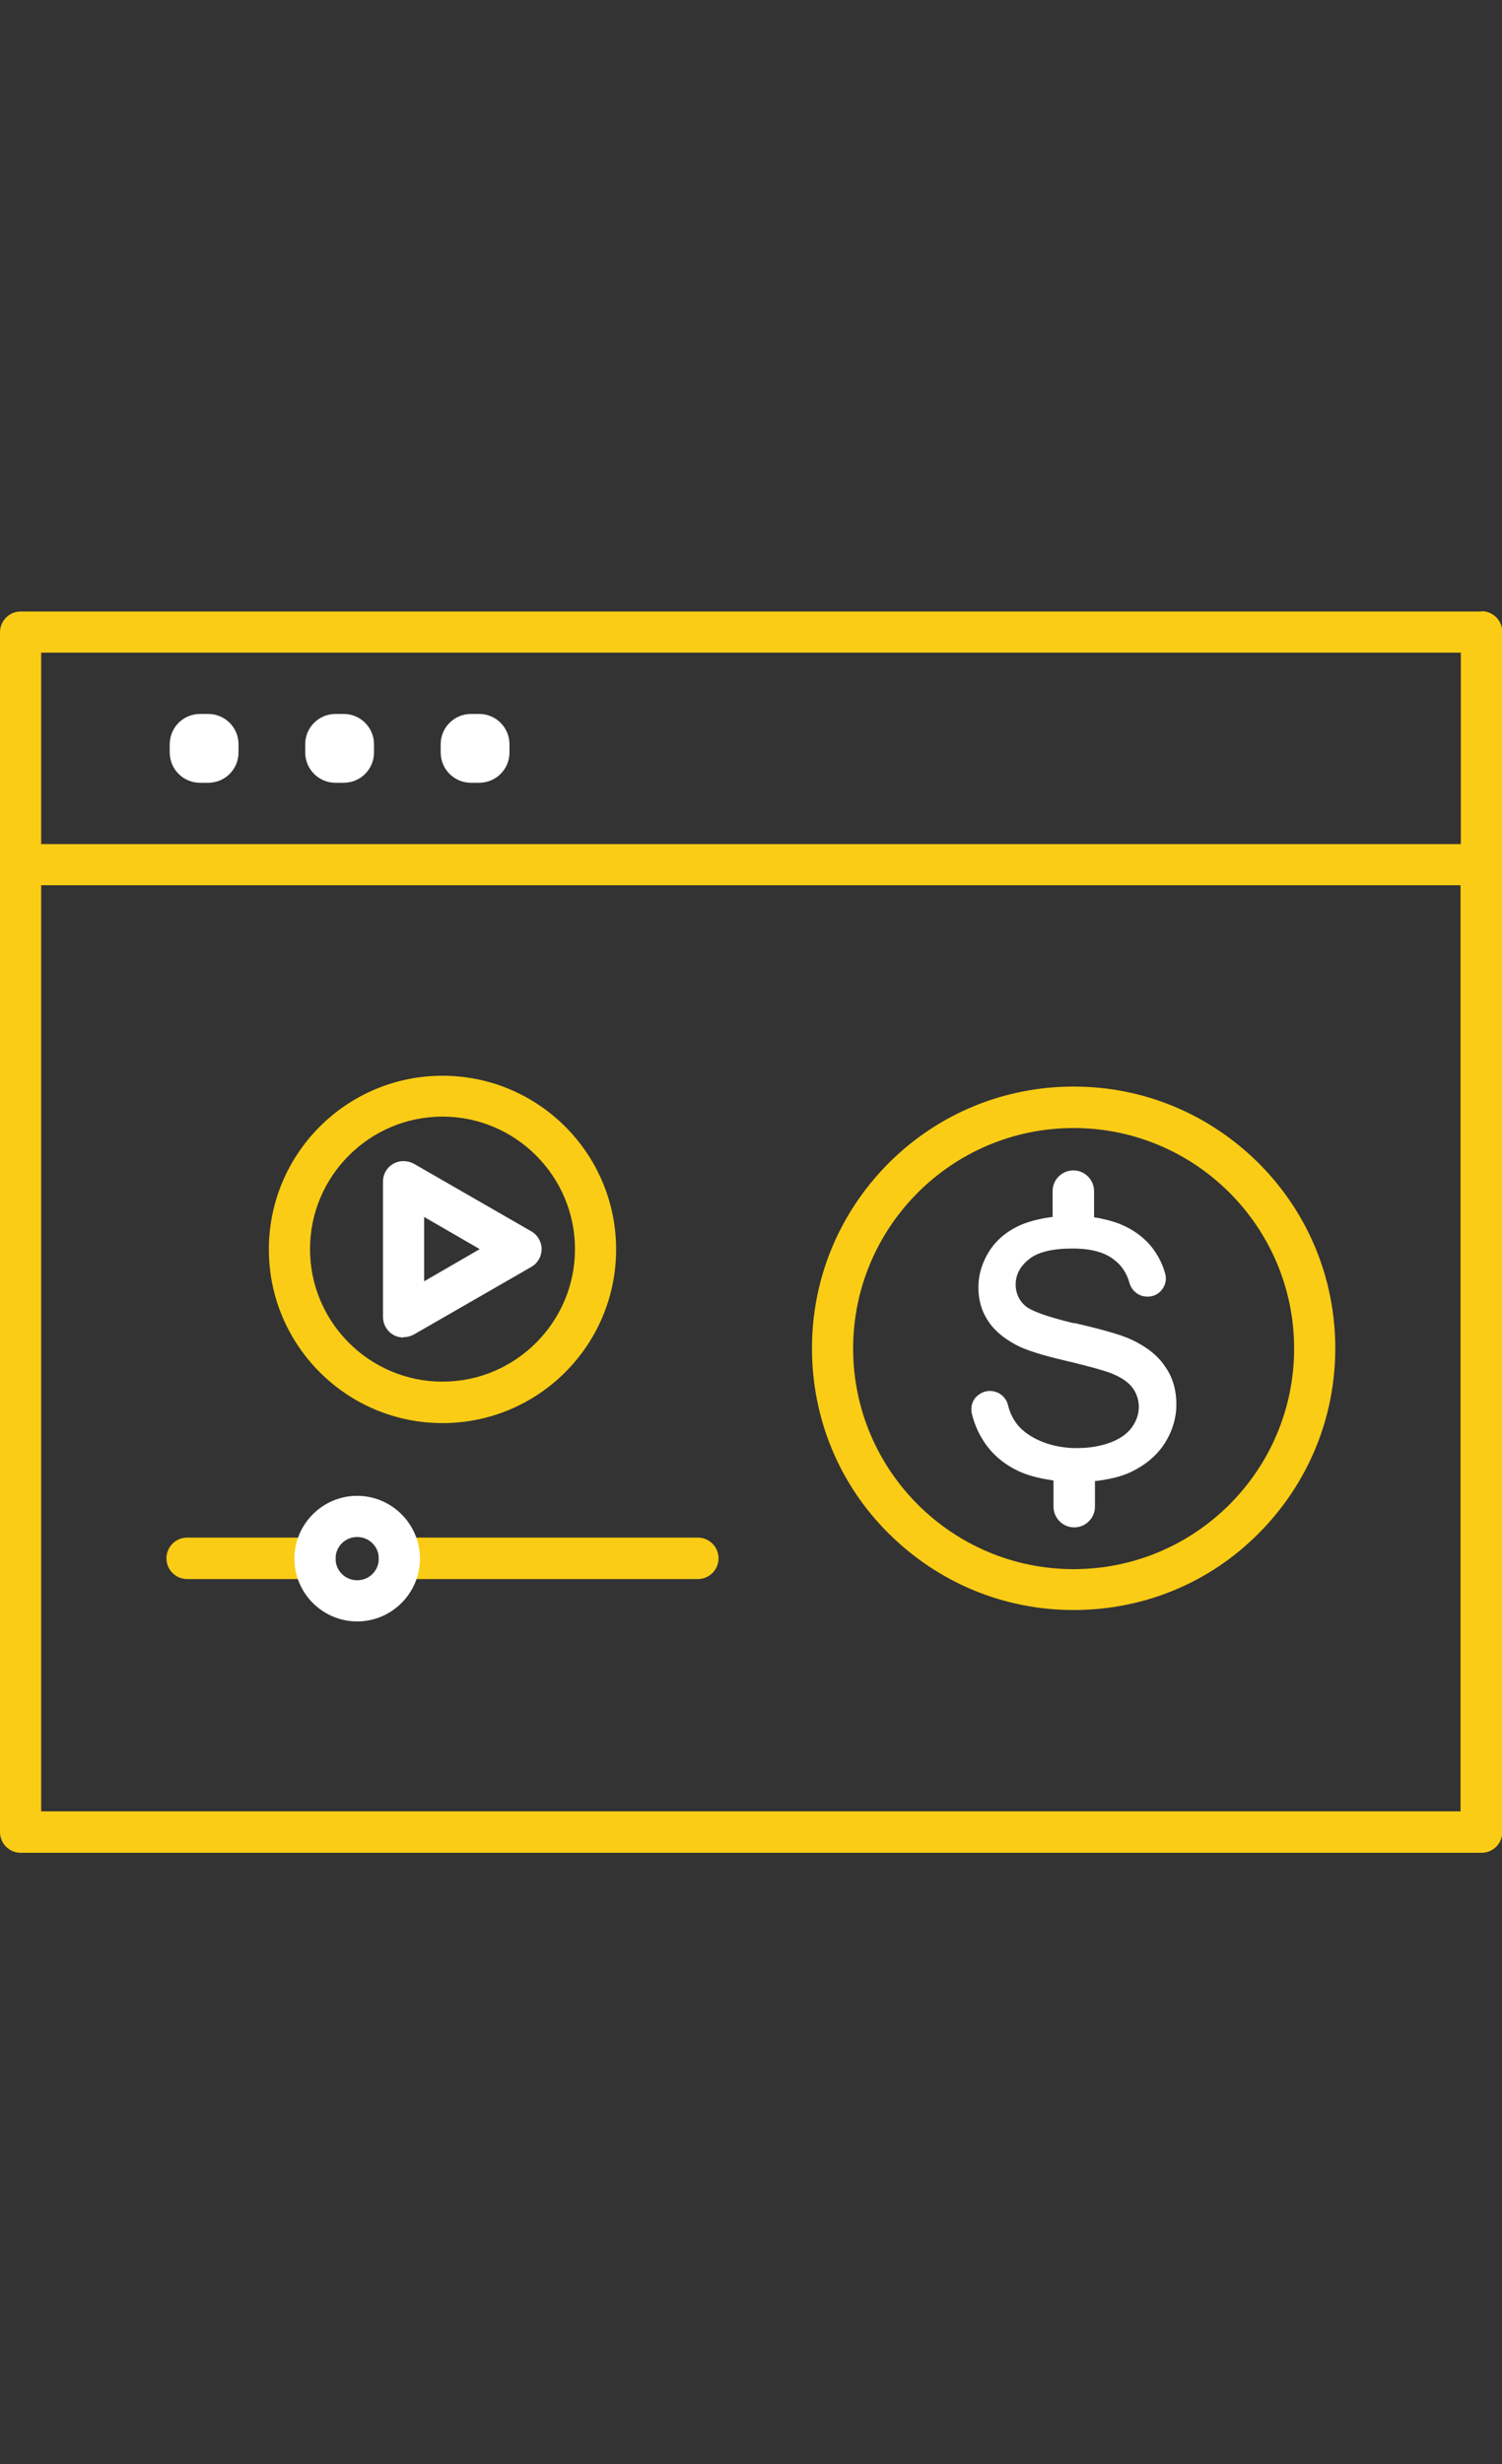
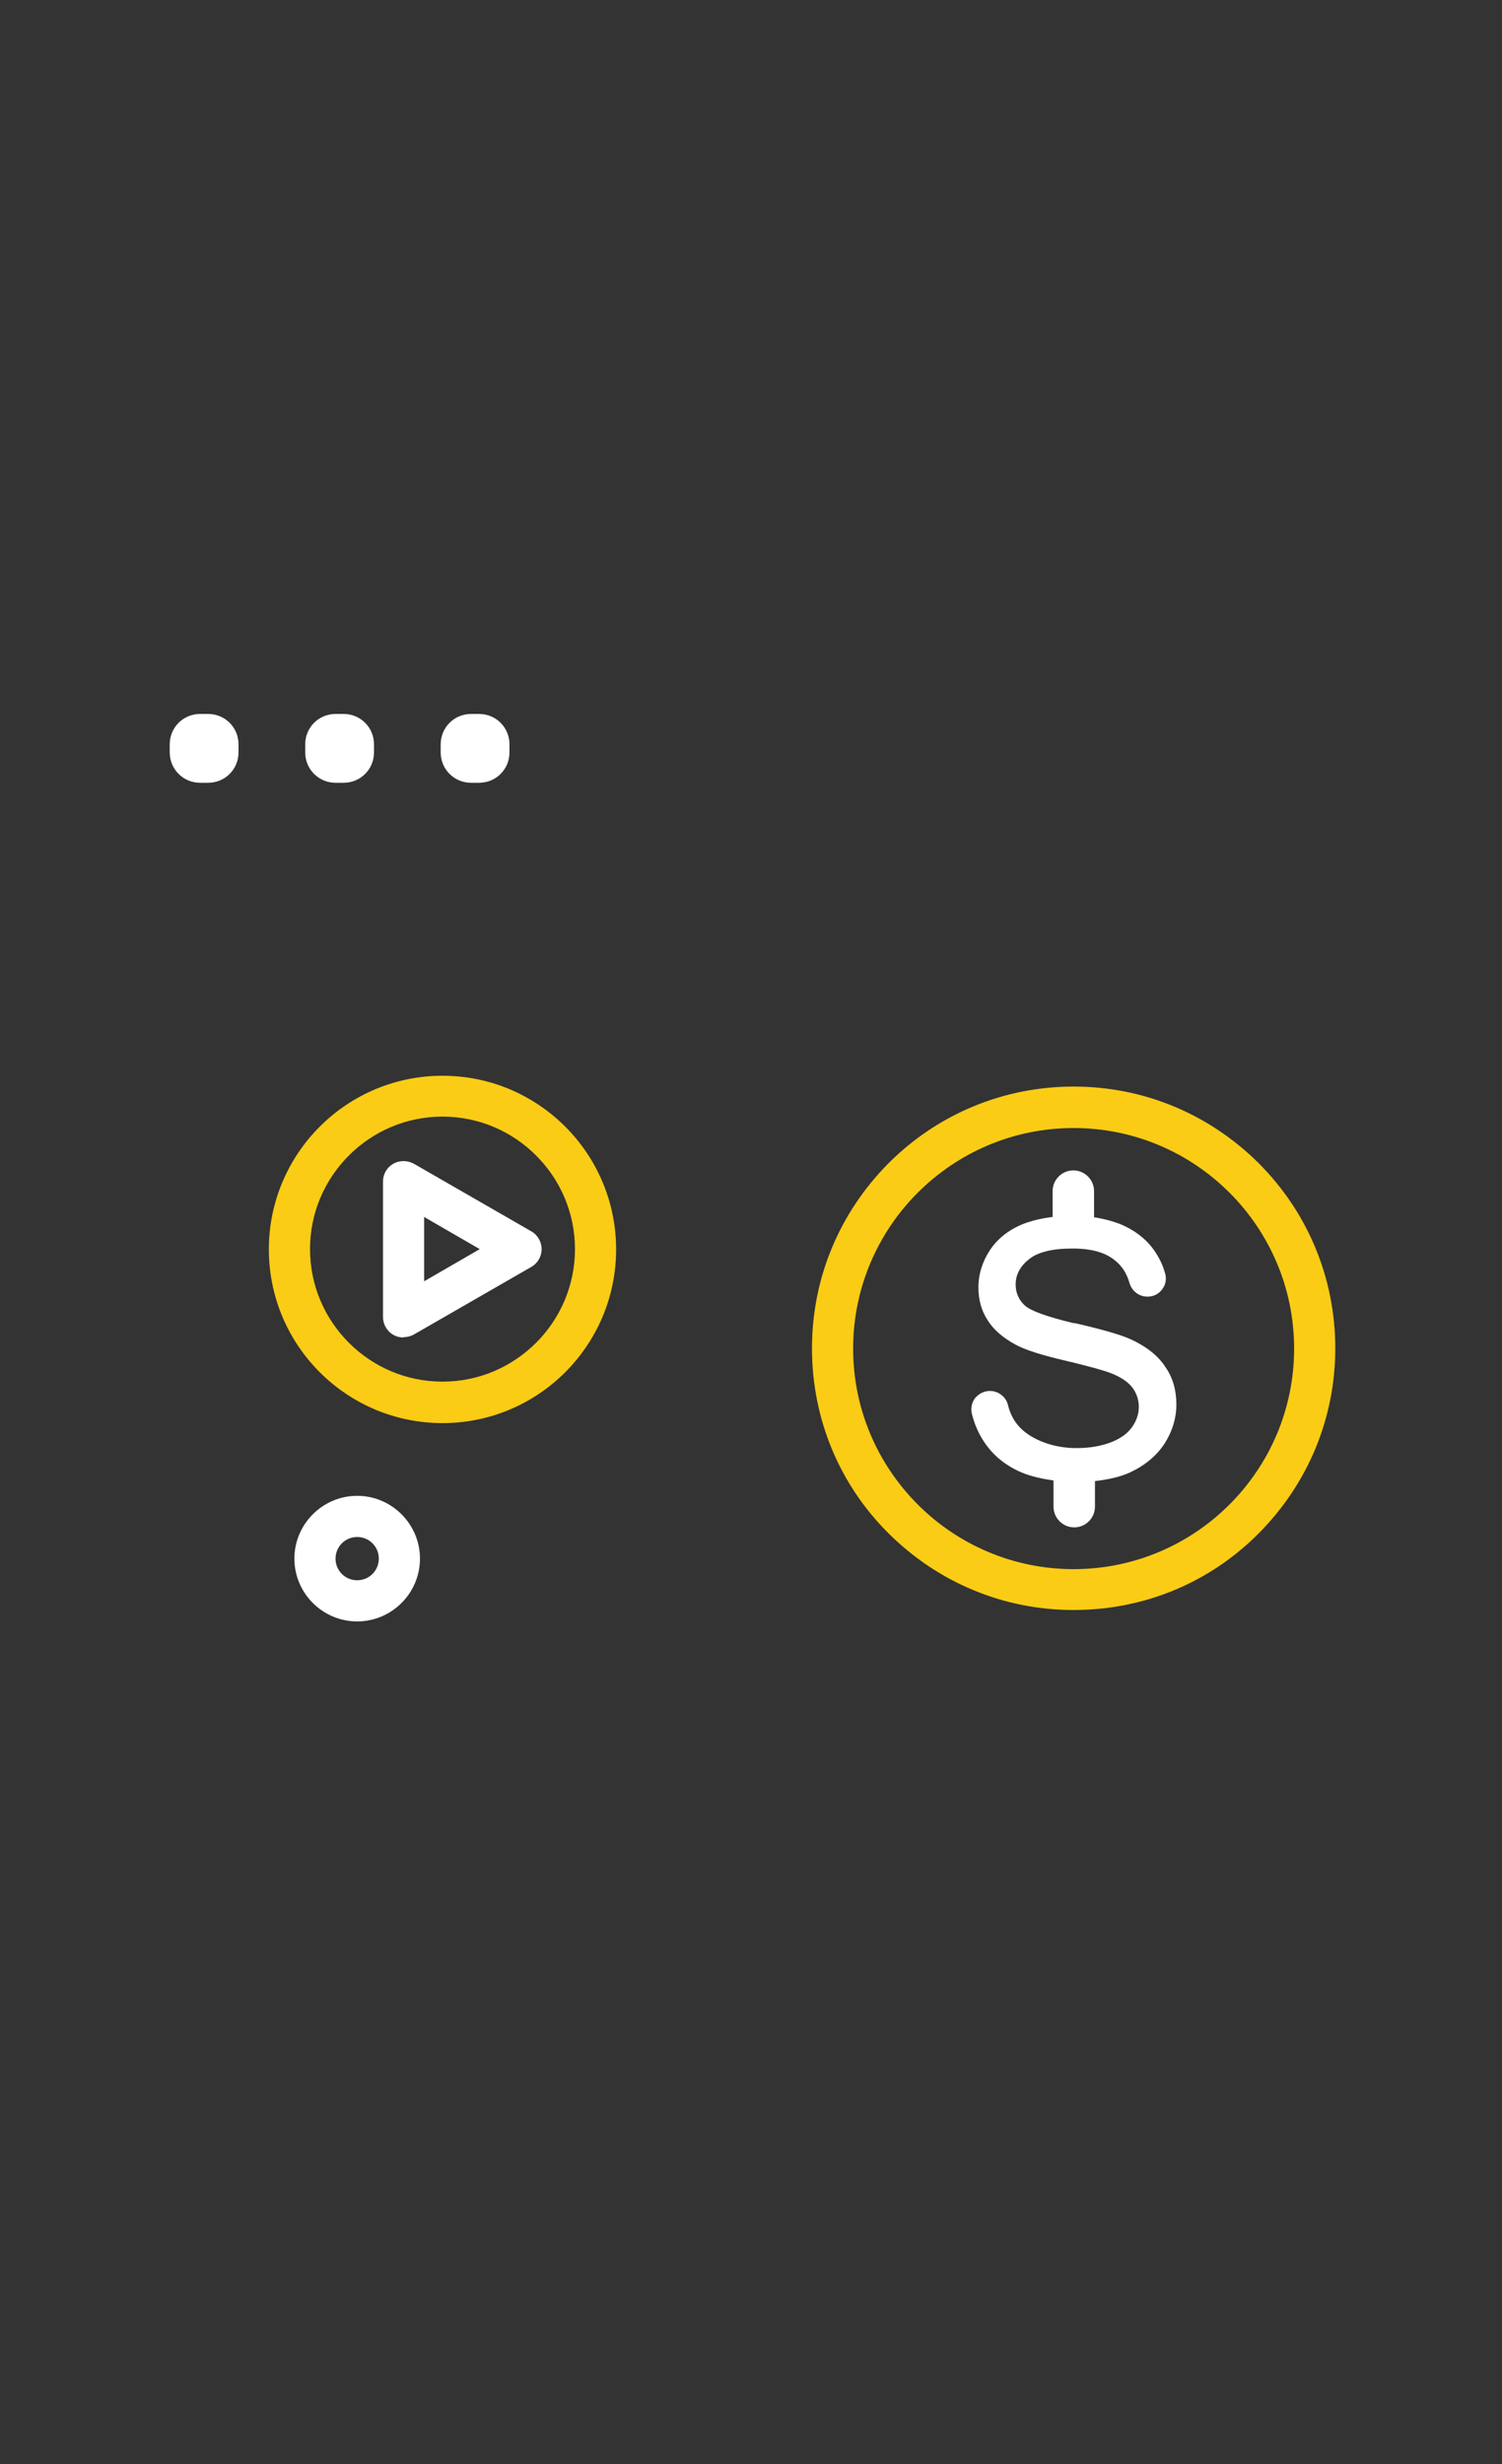
<svg xmlns="http://www.w3.org/2000/svg" id="Layer_2" viewBox="0 0 50 82">
  <rect x="0" y="0" width="50" height="82" fill="#333333" stroke="none" />
  <defs>
    <style>
      .cls-1 {
        fill: #fff;
      }

      .cls-2 {
        fill: #facc15;
      }

      .cls-3 {
        fill: none;
      }

      .cls-4 {
        clip-path: url(#clippath);
      }
    </style>
    <clipPath id="clippath">
      <rect class="cls-3" width="50" height="82" />
    </clipPath>
  </defs>
  <g id="Layer_1-2" data-name="Layer_1">
    <g class="cls-4">
      <g>
-         <path class="cls-2" d="M49.31,20.35H.69c-.38,0-.69.31-.69.69v39.93c0,.38.31.69.69.69h48.63c.38,0,.69-.31.69-.69V21.03c0-.38-.31-.69-.69-.69ZM48.63,21.72v6.37H1.37v-6.37h47.25ZM1.37,60.28v-30.82h47.25v30.82H1.37Z" />
        <g>
          <path class="cls-1" d="M6.93,26.05h-.27c-.56,0-1.01-.45-1.01-1.01v-.27c0-.56.45-1.01,1.01-1.01h.27c.56,0,1.01.45,1.01,1.01v.27c0,.56-.45,1.01-1.01,1.01Z" />
          <path class="cls-1" d="M11.44,26.05h-.27c-.56,0-1.01-.45-1.01-1.01v-.27c0-.56.45-1.01,1.01-1.01h.27c.56,0,1.01.45,1.01,1.01v.27c0,.56-.45,1.01-1.01,1.01Z" />
          <path class="cls-1" d="M15.95,26.05h-.27c-.56,0-1.01-.45-1.01-1.01v-.27c0-.56.45-1.01,1.01-1.01h.27c.56,0,1.01.45,1.01,1.01v.27c0,.56-.45,1.01-1.01,1.01Z" />
        </g>
        <g>
-           <path class="cls-2" d="M23.23,52.55h-9.93c-.38,0-.69-.31-.69-.69s.31-.69.69-.69h9.93c.38,0,.69.31.69.69s-.31.69-.69.69Z" />
-           <path class="cls-2" d="M10.48,52.55h-4.25c-.38,0-.69-.31-.69-.69s.31-.69.69-.69h4.25c.38,0,.69.31.69.69s-.31.69-.69.69Z" />
          <path class="cls-1" d="M11.89,53.96c-1.15,0-2.09-.94-2.09-2.09s.94-2.09,2.09-2.09,2.09.94,2.09,2.09-.94,2.09-2.09,2.09ZM11.89,51.15c-.4,0-.72.32-.72.72s.32.72.72.72.72-.32.72-.72-.32-.72-.72-.72Z" />
        </g>
        <g>
          <path class="cls-1" d="M13.43,44.51c-.12,0-.24-.03-.34-.09-.21-.12-.34-.35-.34-.59v-4.51c0-.25.13-.47.34-.59s.47-.12.69,0l3.91,2.25c.21.12.34.35.34.59s-.13.47-.34.59l-3.91,2.25c-.11.06-.23.09-.34.09ZM14.12,40.51v2.13l1.85-1.07-1.85-1.07Z" />
          <path class="cls-2" d="M14.73,47.36c-3.19,0-5.78-2.59-5.78-5.78s2.59-5.78,5.78-5.78,5.78,2.59,5.78,5.78-2.59,5.78-5.78,5.78ZM14.73,37.16c-2.43,0-4.41,1.98-4.41,4.41s1.98,4.41,4.41,4.41,4.41-1.98,4.41-4.41-1.98-4.41-4.41-4.41Z" />
        </g>
        <path class="cls-2" d="M35.74,53.58c-2.33,0-4.51-.91-6.16-2.55s-2.55-3.83-2.55-6.16.91-4.51,2.55-6.16c1.64-1.64,3.83-2.55,6.16-2.55s4.51.91,6.16,2.55c1.64,1.64,2.55,3.83,2.55,6.16s-.91,4.51-2.55,6.16c-1.64,1.65-3.83,2.55-6.16,2.55ZM35.74,37.54c-4.05,0-7.34,3.29-7.34,7.34s3.29,7.34,7.34,7.34,7.34-3.29,7.34-7.34-3.29-7.34-7.34-7.34Z" />
        <path class="cls-1" d="M38.78,45.47c-.24-.36-.62-.66-1.12-.89-.34-.16-.98-.34-1.89-.55,0,0-.02,0-.03,0h-.02c-.86-.21-1.4-.4-1.6-.58-.2-.18-.31-.42-.31-.7,0-.33.15-.61.44-.84.29-.24.78-.36,1.44-.36h.02c.62,0,1.09.13,1.41.4.23.18.39.43.48.75.08.27.32.45.59.45.02,0,.03,0,.05,0,.19-.01.36-.11.46-.26.11-.15.14-.35.08-.53-.07-.25-.18-.48-.32-.69-.26-.4-.65-.71-1.14-.92-.27-.11-.58-.19-.9-.24,0,0,0,0,0,0v-.87c0-.38-.31-.69-.69-.69s-.69.31-.69.69v.86c-.35.04-.69.12-1,.24-.48.2-.84.49-1.09.87-.25.38-.38.8-.38,1.24,0,.4.1.77.31,1.09.2.32.52.59.93.81.31.17.87.35,1.65.53.08.02.15.04.21.05.65.16,1.08.28,1.29.36.34.13.58.29.73.48.14.18.22.41.22.65s-.08.47-.23.68-.39.38-.7.5c-.32.12-.69.19-1.1.19-.07,0-.13,0-.18,0-.4-.02-.76-.1-1.08-.24-.37-.16-.65-.38-.82-.63-.11-.16-.2-.36-.25-.58-.07-.26-.32-.45-.59-.45-.02,0-.04,0-.06,0-.18.02-.34.11-.45.25-.1.14-.14.32-.1.5.08.33.21.64.4.93.3.46.72.8,1.25,1.03.31.13.67.21,1.07.27,0,0,0,0,0,0v.87c0,.38.31.69.69.69s.69-.31.69-.69v-.85c.42-.05.82-.13,1.17-.29.49-.23.88-.55,1.14-.95s.4-.85.4-1.31c0-.46-.11-.88-.36-1.24Z" />
      </g>
    </g>
  </g>
</svg>